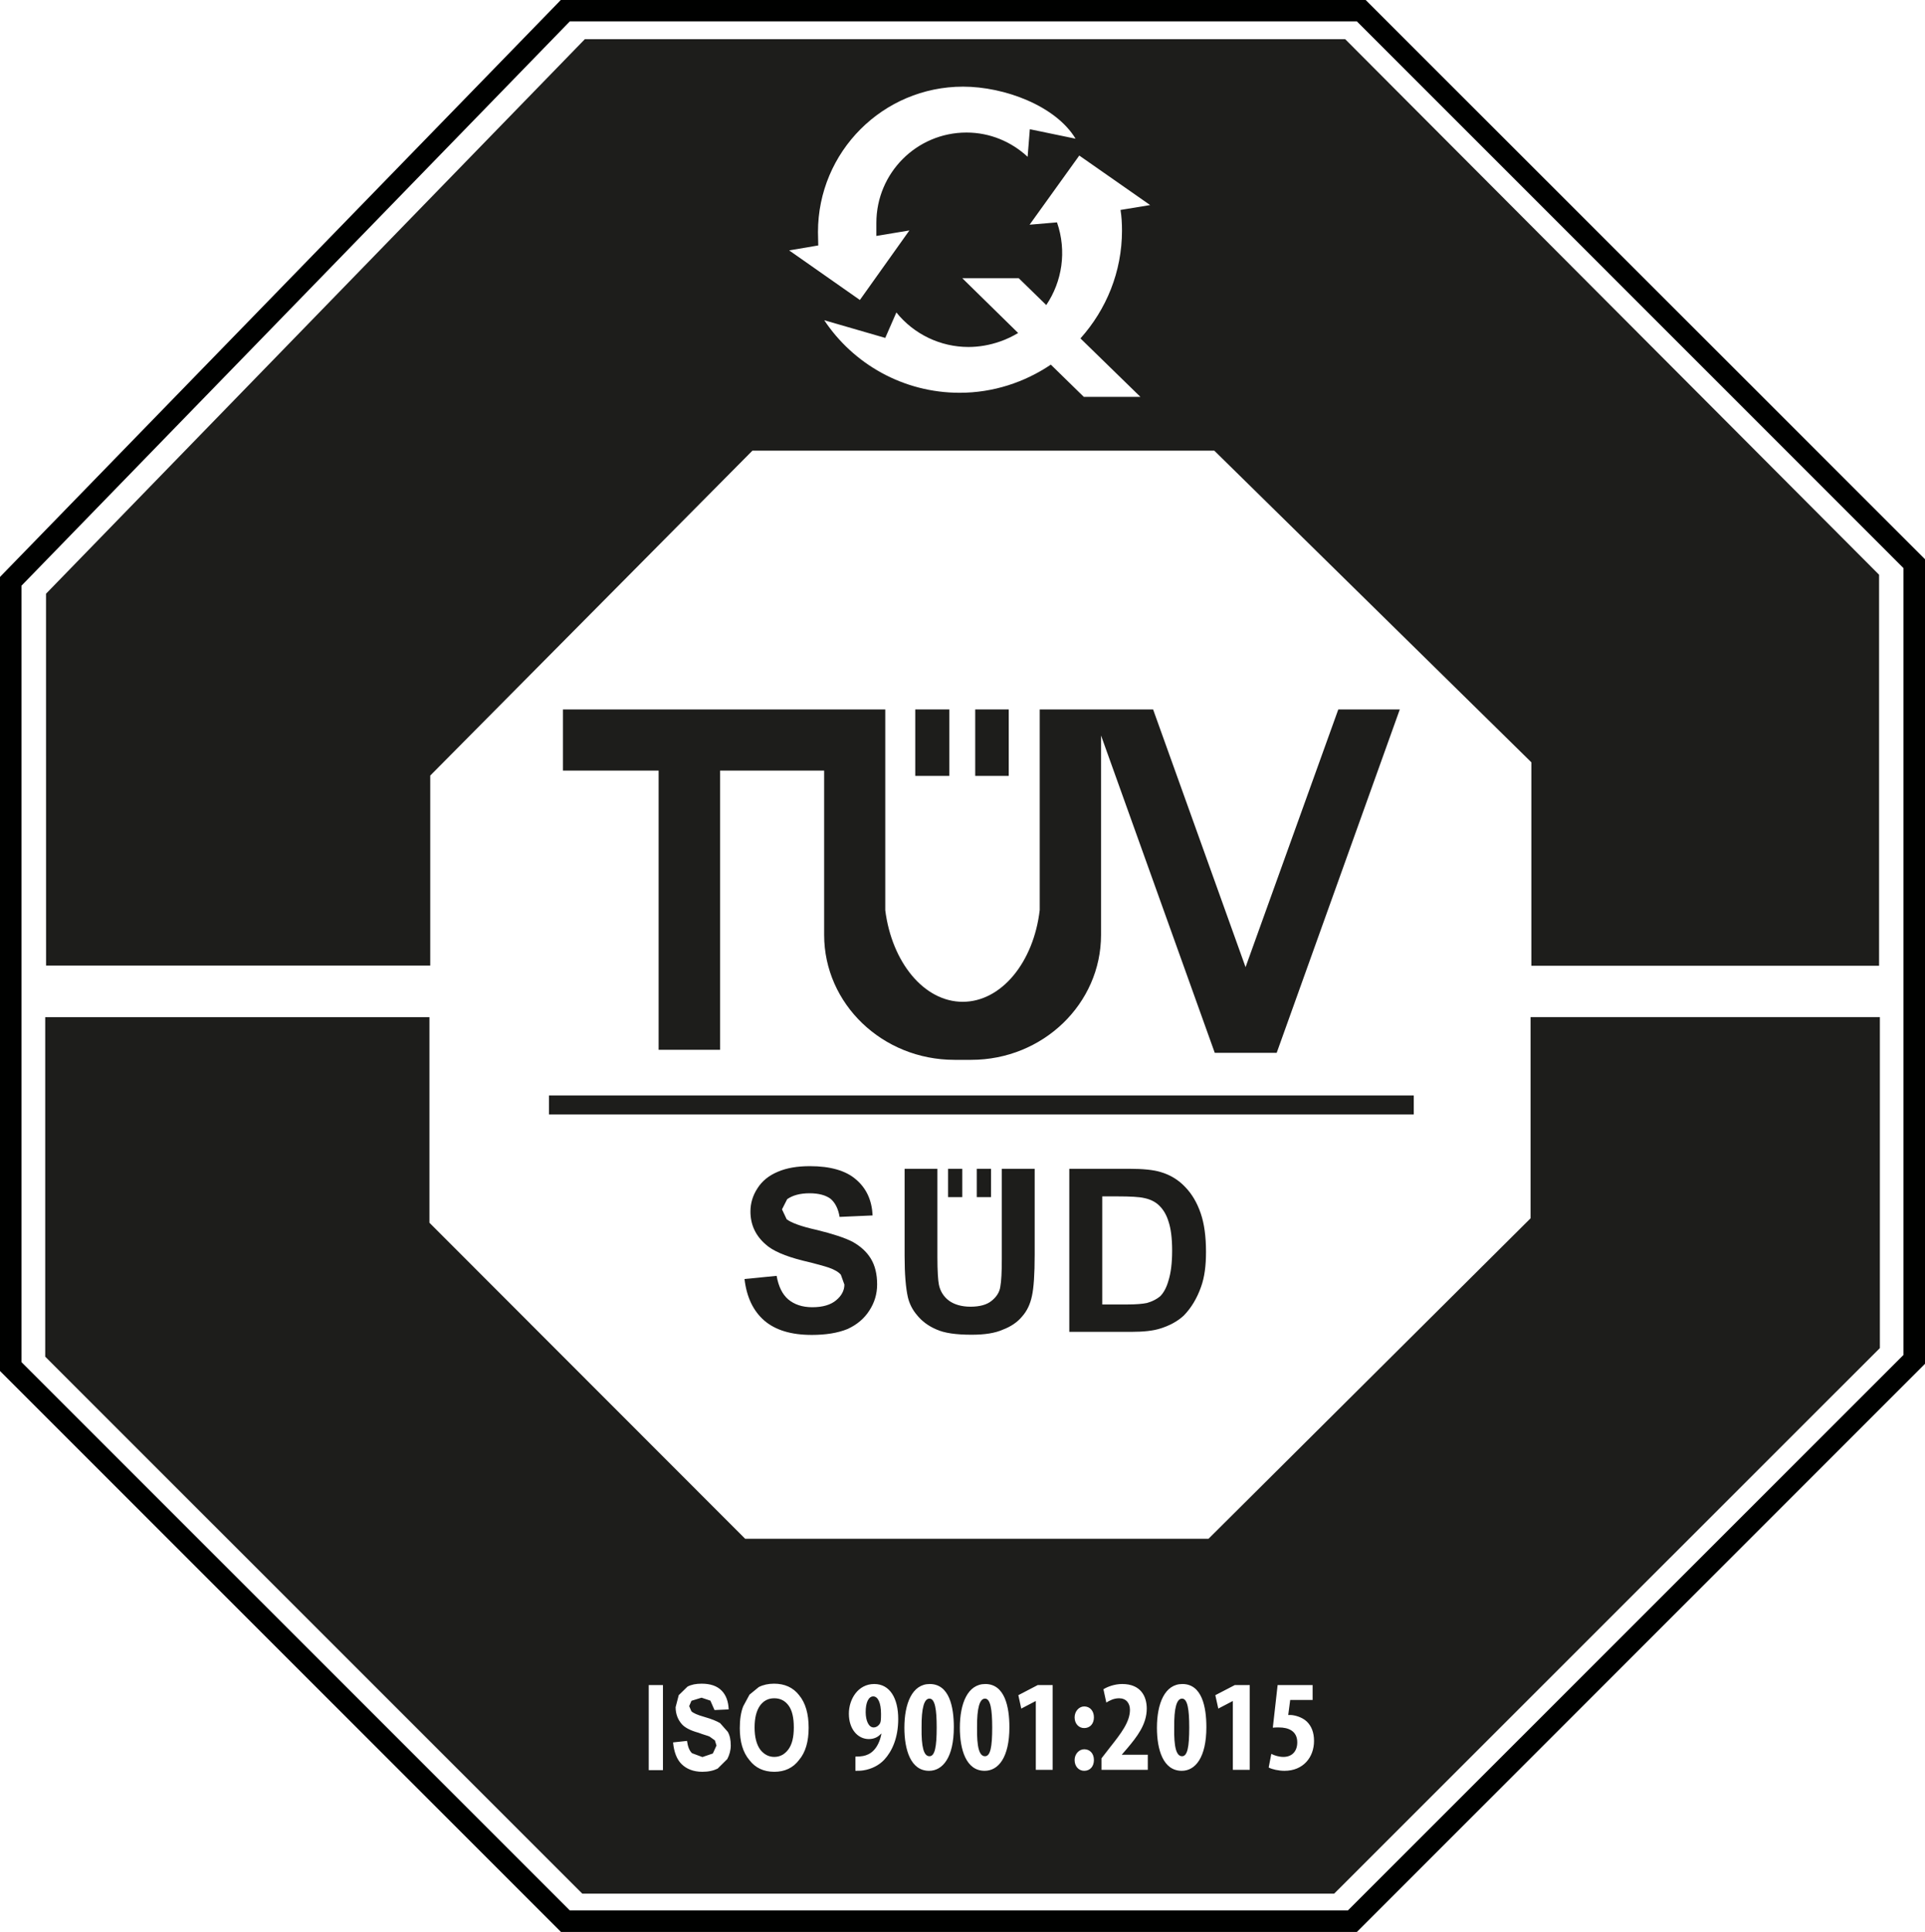
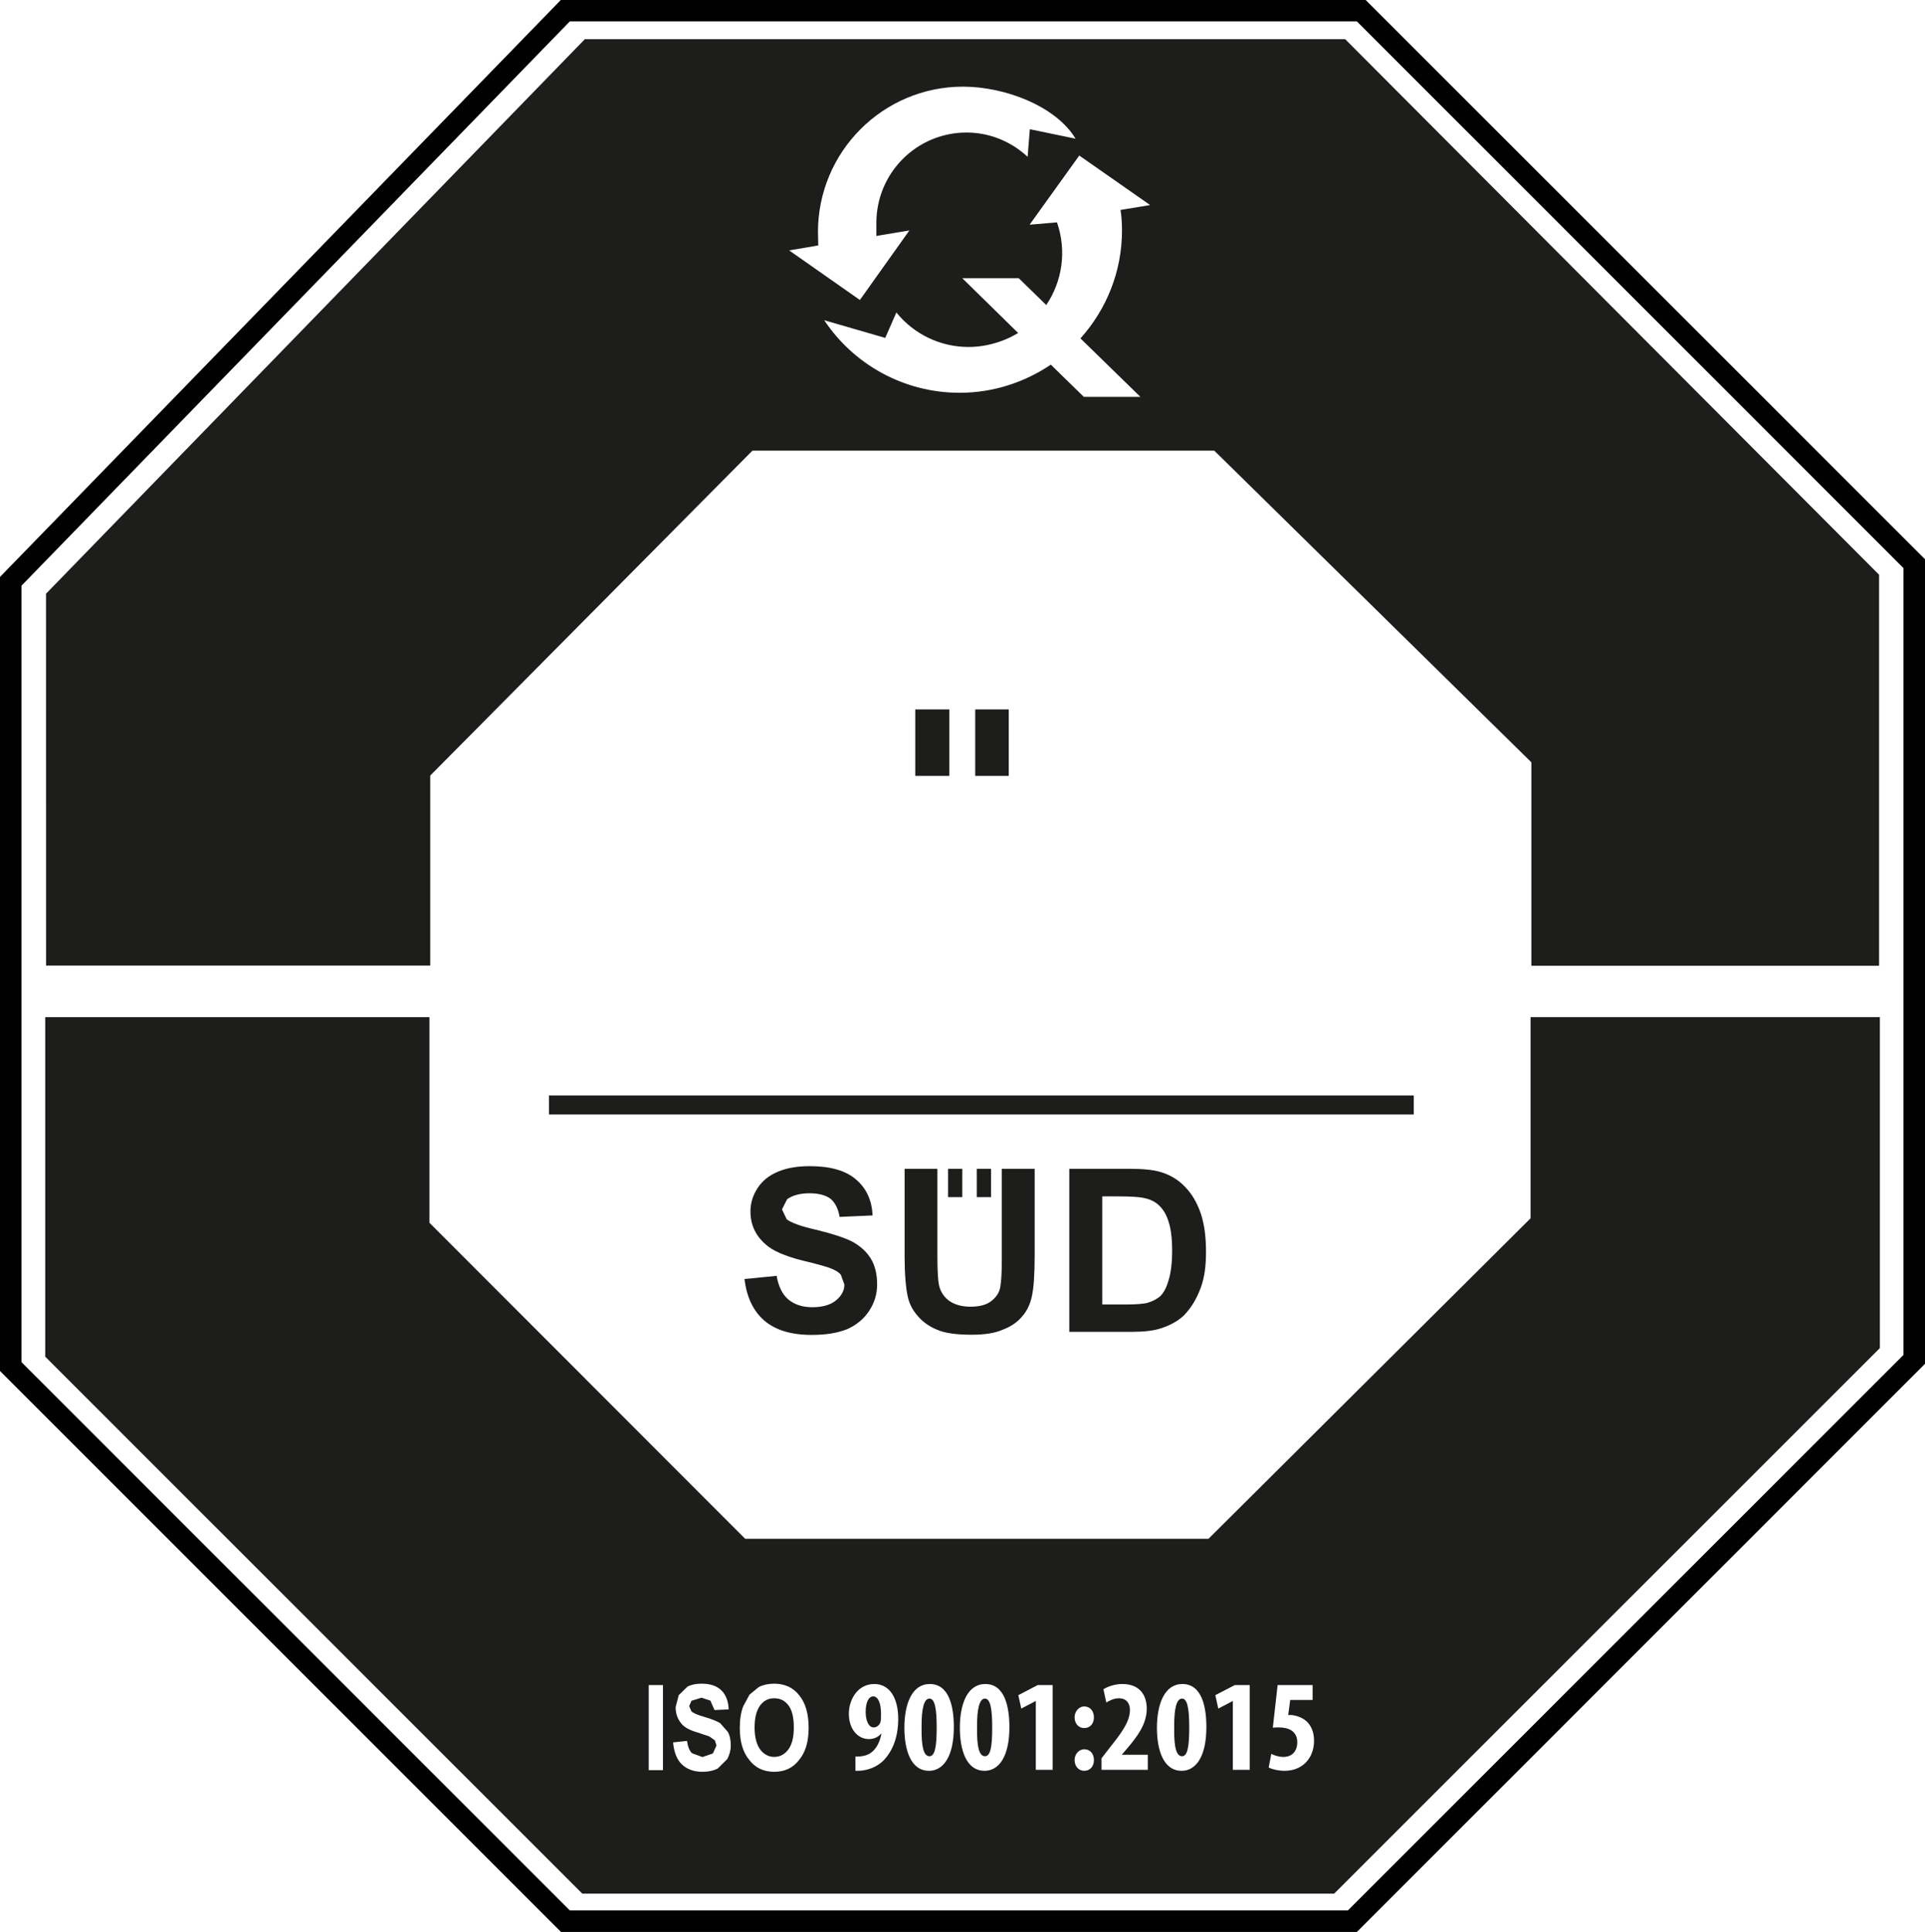
<svg xmlns="http://www.w3.org/2000/svg" id="Capa_1" data-name="Capa 1" viewBox="0 0 630.198 632.453">
  <polygon points="185.082 3.492 185.082 6.999 444.203 6.999 623.156 185.984 623.156 443.555 441.284 625.385 186.528 625.385 7.026 445.906 7.026 191.742 187.576 5.943 185.082 3.492 185.082 6.999 185.082 3.492 182.527 1.102 0 188.867 0 448.812 183.657 632.453 444.203 632.453 630.198 446.461 630.198 183.063 447.089 0 183.575 0 182.527 1.102 185.082 3.492" style="fill: #000100;" />
  <rect x="179.725" y="358.61" width="283.108" height="6.229" style="fill: #1d1d1b;" />
  <rect x="299.634" y="232.242" width="11.147" height="21.752" style="fill: #1d1d1b;" />
  <rect x="319.26" y="232.242" width="10.976" height="21.752" style="fill: #1d1d1b;" />
-   <path d="M438.121,232.257l-30.355,84.351-30.263-84.351h-37.123v65.651c-1.973,17.035-12.519,30.046-25.206,30.046s-23.202-12.958-25.36-29.969v-65.729h-105.51v20.011h31.311v91.404h20.134v-91.404h34.055v53.78c0,22.555,19.04,40.908,42.673,40.908h5.457c23.495,0,42.518-18.353,42.518-40.908v-65.281l37.231,103.891h20.273l40.298-112.401h-20.133" style="fill: #1d1d1b;" />
  <path d="M243.734,418.704l10.514-1.033c.617,3.5,1.897,6.075,3.793,7.693,1.989,1.673,4.594,2.575,7.893,2.575,3.453,0,6.059-.801,7.801-2.281,1.757-1.457,2.698-3.199,2.698-5.134l-1.156-3.222c-.755-.894-2.051-1.665-3.931-2.321-1.264-.439-4.101-1.241-8.603-2.32-5.766-1.449-9.82-3.215-12.102-5.303-3.345-2.913-4.964-6.521-4.964-10.745,0-2.683.74-5.234,2.313-7.631,1.495-2.359,3.715-4.163,6.629-5.381,2.914-1.264,6.413-1.842,10.545-1.842,6.706,0,11.762,1.473,15.062,4.348,3.468,2.952,5.21,6.884,5.442,11.786l-10.807.478c-.432-2.713-1.511-4.733-2.991-5.959-1.511-1.11-3.778-1.78-6.814-1.78-3.176,0-5.596.693-7.354,1.935l-1.695,3.337,1.527,3.238c1.418,1.11,4.717,2.374,9.99,3.523,5.195,1.287,9.111,2.567,11.624,3.869,2.497,1.426,4.487,3.138,5.92,5.465,1.403,2.282,2.081,5.134,2.081,8.479,0,3.091-.848,5.966-2.559,8.571-1.711,2.667-4.101,4.64-7.169,6.044-3.16,1.279-7.06,1.912-11.655,1.912-6.752,0-11.886-1.557-15.539-4.679-3.654-3.183-5.797-7.685-6.491-13.621" style="fill: #1d1d1b;" />
  <path d="M296.15,382.621h10.73v28.929c0,4.564.216,7.57.478,8.926.416,2.135,1.526,3.977,3.284,5.296,1.711,1.264,4.131,1.996,7.076,1.996,3.098,0,5.411-.678,6.907-1.927,1.587-1.257,2.59-2.79,2.852-4.594.339-1.835.493-4.841.493-9.08v-29.546h10.761v28.128c0,6.382-.309,10.868-.894,13.49-.555,2.651-1.588,4.902-3.222,6.729-1.511,1.842-3.654,3.314-6.305,4.309-2.56,1.148-5.966,1.665-10.206,1.665-5.134,0-8.957-.539-11.609-1.757-2.667-1.141-4.718-2.744-6.213-4.579-1.604-1.842-2.591-3.916-3.068-5.966-.678-3.022-1.064-7.508-1.064-13.505v-28.513" style="fill: #1d1d1b;" />
  <path d="M350.062,382.621h19.687c4.44,0,7.877.347,10.19,1.056,3.145.917,5.828,2.544,8.047,4.887,2.282,2.359,3.931,5.211,5.118,8.695,1.156,3.392,1.711,7.585,1.711,12.595,0,4.425-.463,8.171-1.603,11.362-1.341,3.823-3.269,7.007-5.704,9.481-1.881,1.742-4.425,3.199-7.6,4.194-2.344.77-5.566,1.11-9.512,1.11h-20.335v-53.38M360.853,391.648v35.389h8.063c3.022,0,5.134-.193,6.567-.486,1.711-.493,3.114-1.187,4.332-2.197,1.08-1.087,2.066-2.759,2.729-5.172.756-2.42,1.187-5.634,1.187-9.773s-.431-7.323-1.187-9.52c-.662-2.227-1.726-3.931-3.006-5.195-1.264-1.249-2.929-2.089-4.995-2.505-1.542-.37-4.456-.539-8.818-.539h-4.872Z" style="fill: #1d1d1b;" />
  <rect x="310.38" y="382.621" width="4.64" height="9.273" style="fill: #1d1d1b;" />
  <rect x="319.768" y="382.621" width="4.671" height="9.273" style="fill: #1d1d1b;" />
  <g>
    <path d="M285.883,555.339c-1.465,0-2.513,1.866-2.482,5.234.031,2.628.925,4.926,2.621,4.926,1.002,0,1.835-.787,2.143-1.496.2-.555.262-1.095.262-2.929,0-3.685-1.032-5.735-2.543-5.735Z" style="fill: #1d1d1b;" />
    <path d="M304.29,556.064c-1.742,0-2.636,3.014-2.59,9.451-.093,6.46.725,9.412,2.59,9.412,1.757,0,2.358-3.045,2.358-9.412,0-5.92-.555-9.451-2.358-9.451Z" style="fill: #1d1d1b;" />
    <path d="M386.984,556.064c-1.757,0-2.651,3.014-2.574,9.451-.123,6.46.694,9.412,2.574,9.412,1.758,0,2.344-3.045,2.344-9.412,0-5.92-.555-9.451-2.344-9.451Z" style="fill: #1d1d1b;" />
    <path d="M253.478,555.957c-1.958,0-3.453.77-4.656,2.374-1.171,1.649-1.788,4.023-1.788,7.184,0,3.176.647,5.558,1.819,7.207,1.218,1.588,2.791,2.428,4.625,2.428,1.865,0,3.407-.84,4.594-2.428,1.234-1.65,1.804-4.031,1.804-7.261,0-3.183-.57-5.596-1.726-7.146-1.172-1.588-2.729-2.358-4.671-2.358Z" style="fill: #1d1d1b;" />
    <path d="M322.466,556.064c-1.742,0-2.651,3.014-2.606,9.451-.092,6.46.725,9.412,2.606,9.412,1.773,0,2.358-3.045,2.358-9.412,0-5.92-.57-9.451-2.358-9.451Z" style="fill: #1d1d1b;" />
    <path d="M501.066,332.957v65.875l-105.433,104.909h-151.683l-103.364-103.46v-67.308H14.804v111.152l175.836,175.794h246.124l178.662-178.607v-108.355h-114.359ZM217.033,579.482h-4.655v-27.842h4.655v27.842ZM238.092,575.859l-3.145,3.114c-1.341.663-2.975,1.048-5.026,1.048-2.913,0-5.18-.925-6.798-2.528-1.572-1.557-2.482-3.962-2.775-7.092l4.563-.493c.247,1.796.74,3.176,1.635,4.024l3.407,1.264,3.423-1.172,1.187-2.605-.524-1.68-1.742-1.249c-.478-.255-1.773-.54-3.685-1.272-2.528-.686-4.301-1.626-5.273-2.659-1.418-1.534-2.158-3.453-2.158-5.689l1.017-3.931,2.868-2.798c1.279-.671,2.774-.964,4.625-.964,2.868,0,5.056.732,6.567,2.282,1.465,1.495,2.19,3.569,2.298,6.135l-4.64.216-1.357-3.084-2.898-.963-3.299,1.017-.74,1.742.725,1.688c.632.609,2.004,1.218,4.286,1.858,2.343.67,4.008,1.357,5.118,2.027l2.513,2.852c.678,1.195.971,2.667.971,4.472,0,1.572-.432,3.083-1.141,4.44ZM261.617,576.113c-1.973,2.643-4.717,3.908-8.139,3.908s-6.198-1.264-8.155-3.854c-2.127-2.528-3.13-5.996-3.13-10.46,0-2.798.354-5.187,1.11-7.107l2.066-3.831,3.053-2.497c1.449-.725,3.098-1.095,4.979-1.095,3.453,0,6.229,1.218,8.217,3.777,2.097,2.536,3.115,6.12,3.115,10.638s-1.017,8.047-3.115,10.522ZM289.46,576.091c-1.696,1.804-4.132,3.052-6.83,3.468-.894.139-1.742.139-2.59.139v-4.656c1.064,0,1.635-.023,2.544-.193,1.11-.208,2.313-.732,3.268-1.673,1.187-1.126,2.251-3.083,2.698-5.611h-.123c-.94,1.032-2.189,1.742-4.008,1.742-3.561,0-6.521-3.191-6.521-8.31,0-4.717,2.96-9.712,8.31-9.712,5.134,0,7.847,4.702,7.847,11.431,0,6.251-2.035,10.614-4.594,13.374ZM304.151,579.698c-6.059,0-8.078-6.953-8.078-14.091,0-7.924,2.543-14.321,8.294-14.321,6.428,0,7.893,7.492,7.893,14.121,0,9.897-3.623,14.291-8.11,14.291ZM322.343,579.698c-6.074,0-8.109-6.953-8.109-14.091,0-7.924,2.543-14.321,8.324-14.321,6.398,0,7.893,7.492,7.893,14.121,0,9.897-3.591,14.291-8.109,14.291ZM344.62,579.374h-5.52v-22.493h-.077l-4.687,2.451-.956-4.393,6.337-3.299h4.902v27.734ZM354.933,579.698c-1.758,0-3.13-1.418-3.13-3.531,0-1.95,1.434-3.523,3.145-3.523,1.849,0,3.175,1.38,3.175,3.523,0,2.112-1.264,3.531-3.191,3.531ZM354.933,565.707c-1.758,0-3.13-1.418-3.13-3.507,0-1.973,1.434-3.576,3.145-3.576,1.849,0,3.175,1.433,3.175,3.576,0,2.089-1.264,3.507-3.191,3.507ZM375.761,579.374h-15.154v-3.762l2.759-3.561c3.607-4.563,6.551-8.34,6.551-12.317,0-2.205-1.264-3.777-3.561-3.777-1.773,0-3.145.77-4.178,1.395l-.941-4.348c1.234-.786,3.623-1.718,6.136-1.718,6.09,0,8.047,4.054,8.047,8.047,0,5.226-3.284,9.327-6.444,13.081l-1.695,1.958v.069h8.479v4.933ZM386.876,579.698c-6.105,0-8.125-6.953-8.125-14.091,0-7.924,2.575-14.321,8.325-14.321,6.413,0,7.862,7.492,7.862,14.121,0,9.897-3.592,14.291-8.063,14.291ZM409.138,579.374h-5.535v-22.493h-.077l-4.687,2.451-.971-4.393,6.367-3.299h4.902v27.734ZM420.515,579.698c-1.927,0-4.055-.478-5.18-1.079l.864-4.464c1.002.517,2.482.995,3.962.995,2.744,0,4.532-1.773,4.532-4.764,0-3.685-2.821-4.887-6.012-4.887-.802,0-1.434,0-1.989.077l1.572-13.936h11.455v4.872h-7.338l-.647,4.917h.833c1.233.047,3.669.64,5.241,2.135,1.527,1.473,2.374,3.561,2.374,6.344,0,5.396-3.561,9.79-9.666,9.79Z" style="fill: #1d1d1b;" />
  </g>
  <path d="M440.371,12.819h-248.899L15.066,194.363l.016,121.729h125.767v-62.198l105.476-106.366h151.205l103.799,102.018v66.607h113.835v-128.003L440.371,12.819ZM267.784,75.988c0-26.332,21.29-47.622,47.498-47.622,13.535,0,30.324,6.259,36.83,17.036l-14.97-3.099-.725,9.026c-5.257-4.887-12.256-7.939-20.011-7.939-16.311,0-29.506,13.242-29.506,29.569v4.278l10.807-1.796-16.202,22.762-23.156-16.233,9.527-1.619-.092-4.363ZM367.313,75.44c0,13.551-5.119,25.861-13.598,35.343l19.625,19.132h-18.53l-10.792-10.545c-8.556,5.766-18.839,9.211-29.831,9.211-18.531,0-34.872-9.473-44.353-23.749l19.979,5.789,3.638-8.332c5.751,7.146,14.445,11.3,23.603,11.3,3.407,0,6.952-.601,10.36-1.804,2.096-.709,4.116-1.711,5.904-2.775l-18.284-17.929h18.484l9.003,8.78c5.18-7.678,6.783-17.629,3.515-27.064l-8.972.762,16.265-22.639,23.201,16.21-9.697,1.595c.354,2.19.478,4.44.478,6.714Z" style="fill: #1d1d1b;" />
</svg>